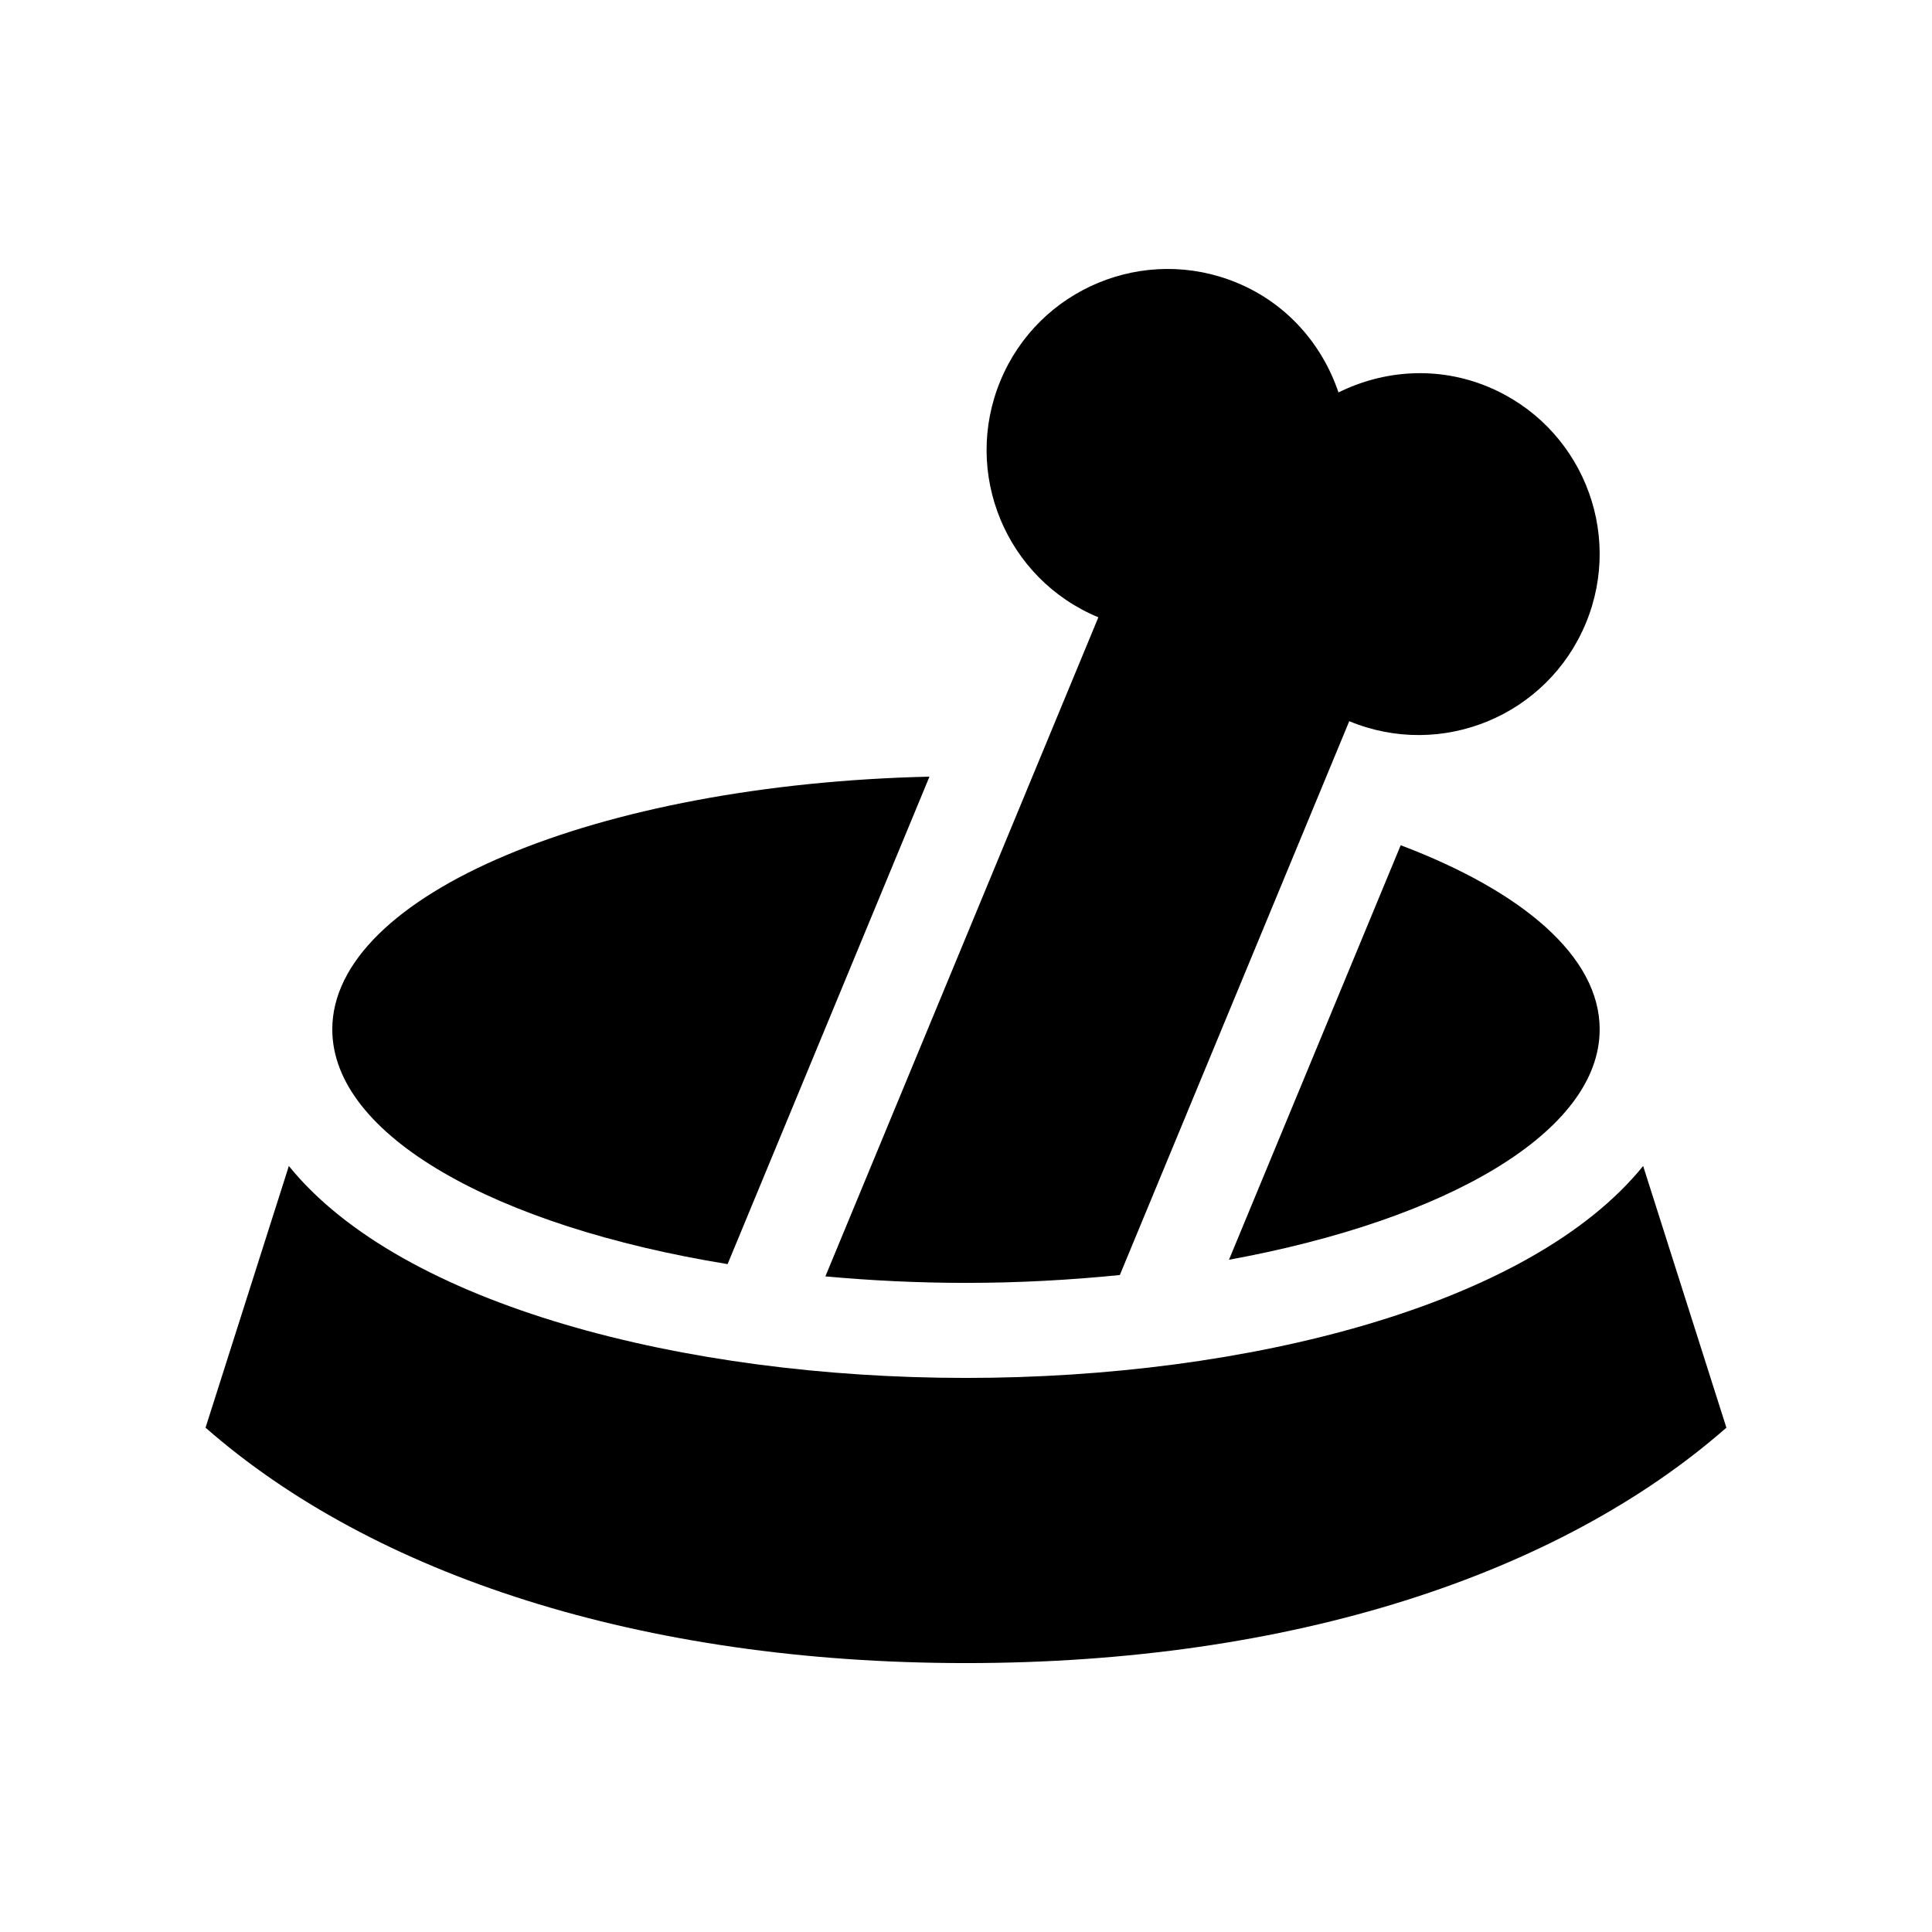
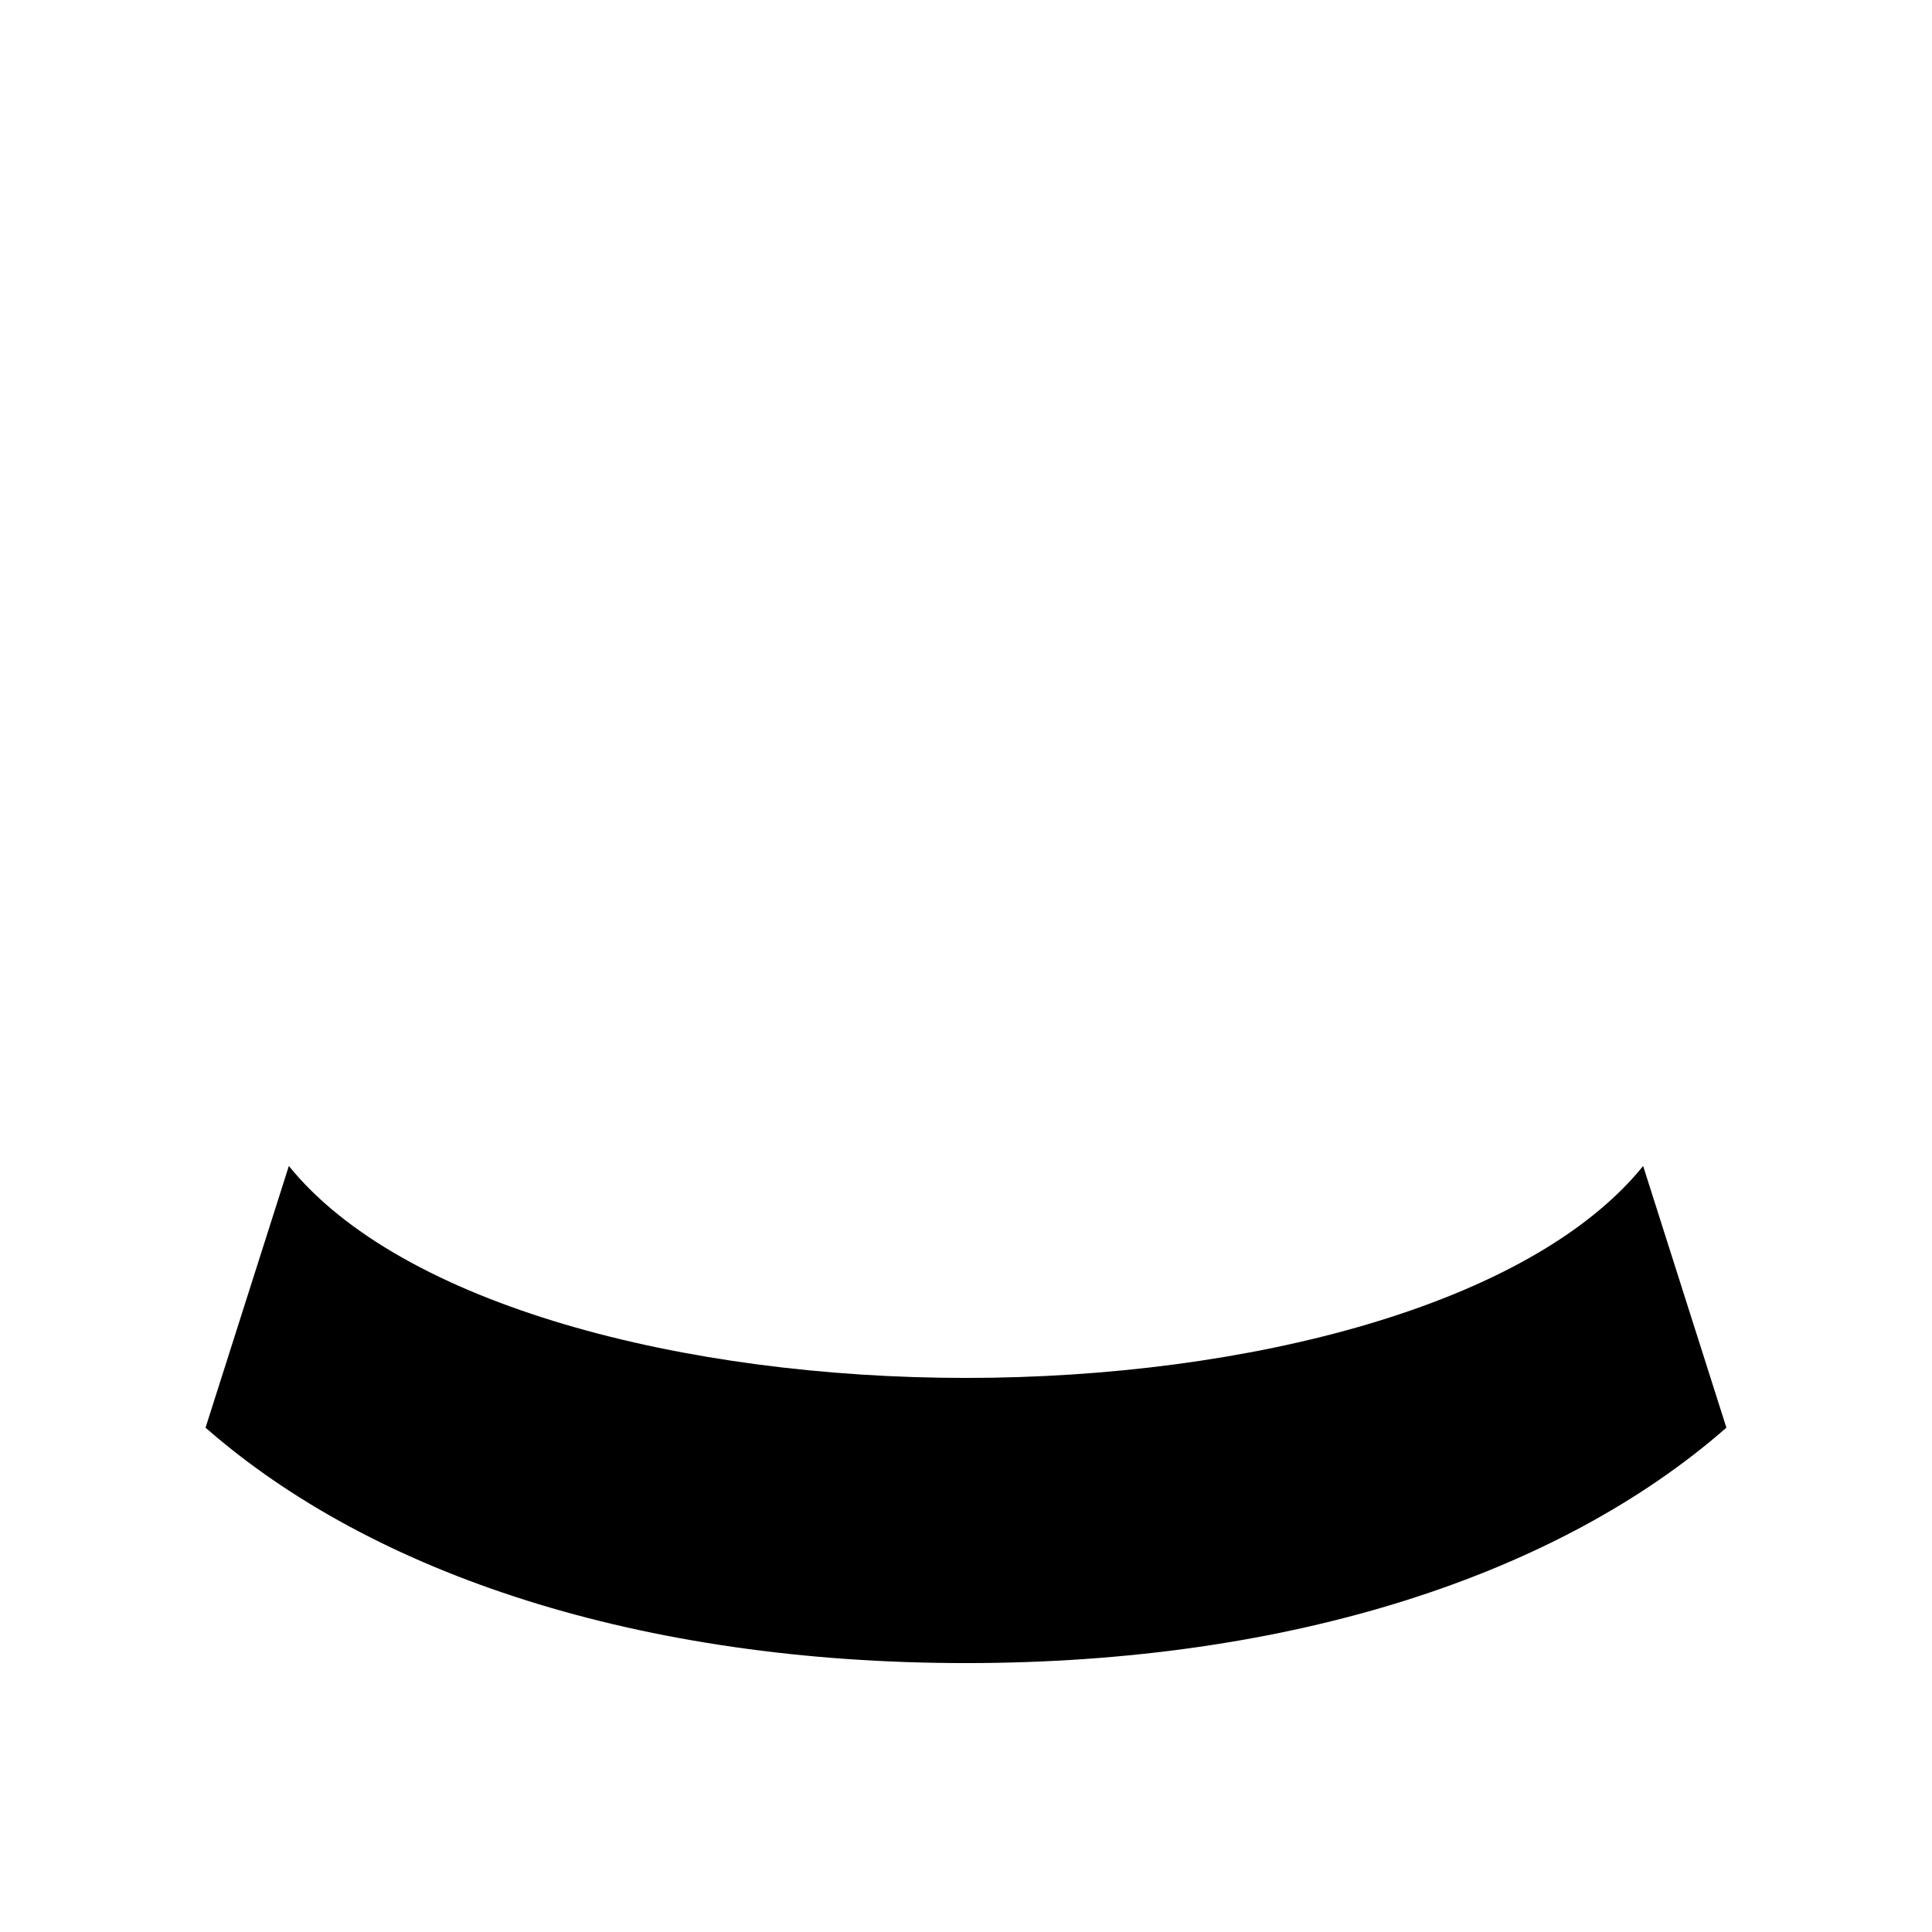
<svg xmlns="http://www.w3.org/2000/svg" fill="#000000" width="800px" height="800px" version="1.1" viewBox="144 144 512 512">
  <g>
-     <path d="m390.32 349.82c-88.219 2.016-158.26 31.207-158.26 66.977 0 28.145 43.348 52.215 104.76 62.207z" />
-     <path d="m515.2 368-45.508 109.85c57.93-10.594 98.238-33.93 98.238-61.059 0-19.238-20.336-36.539-52.73-48.793z" />
-     <path d="m435.08 307.59c-24.484-10.137-36.098-38.207-25.961-62.676 10.121-24.484 38.215-36.113 62.68-25.977 13.32 5.512 22.633 16.398 26.914 29.059 11.992-5.918 26.273-7.031 39.59-1.508 24.465 10.137 36.113 38.207 25.957 62.676-10.152 24.5-38.195 36.113-62.695 25.961l-60.797 146.77c-13.07 1.316-26.684 2.082-40.77 2.082-12.828 0-25.262-0.621-37.262-1.723z" />
    <path d="m579.45 453c-29.895 36.949-104.93 56.164-179.45 56.164-74.523 0-149.55-19.215-179.45-56.164l-22.078 69.348c44.426 38.949 115.33 62.387 201.52 62.387s157.1-23.434 201.52-62.387z" />
  </g>
</svg>